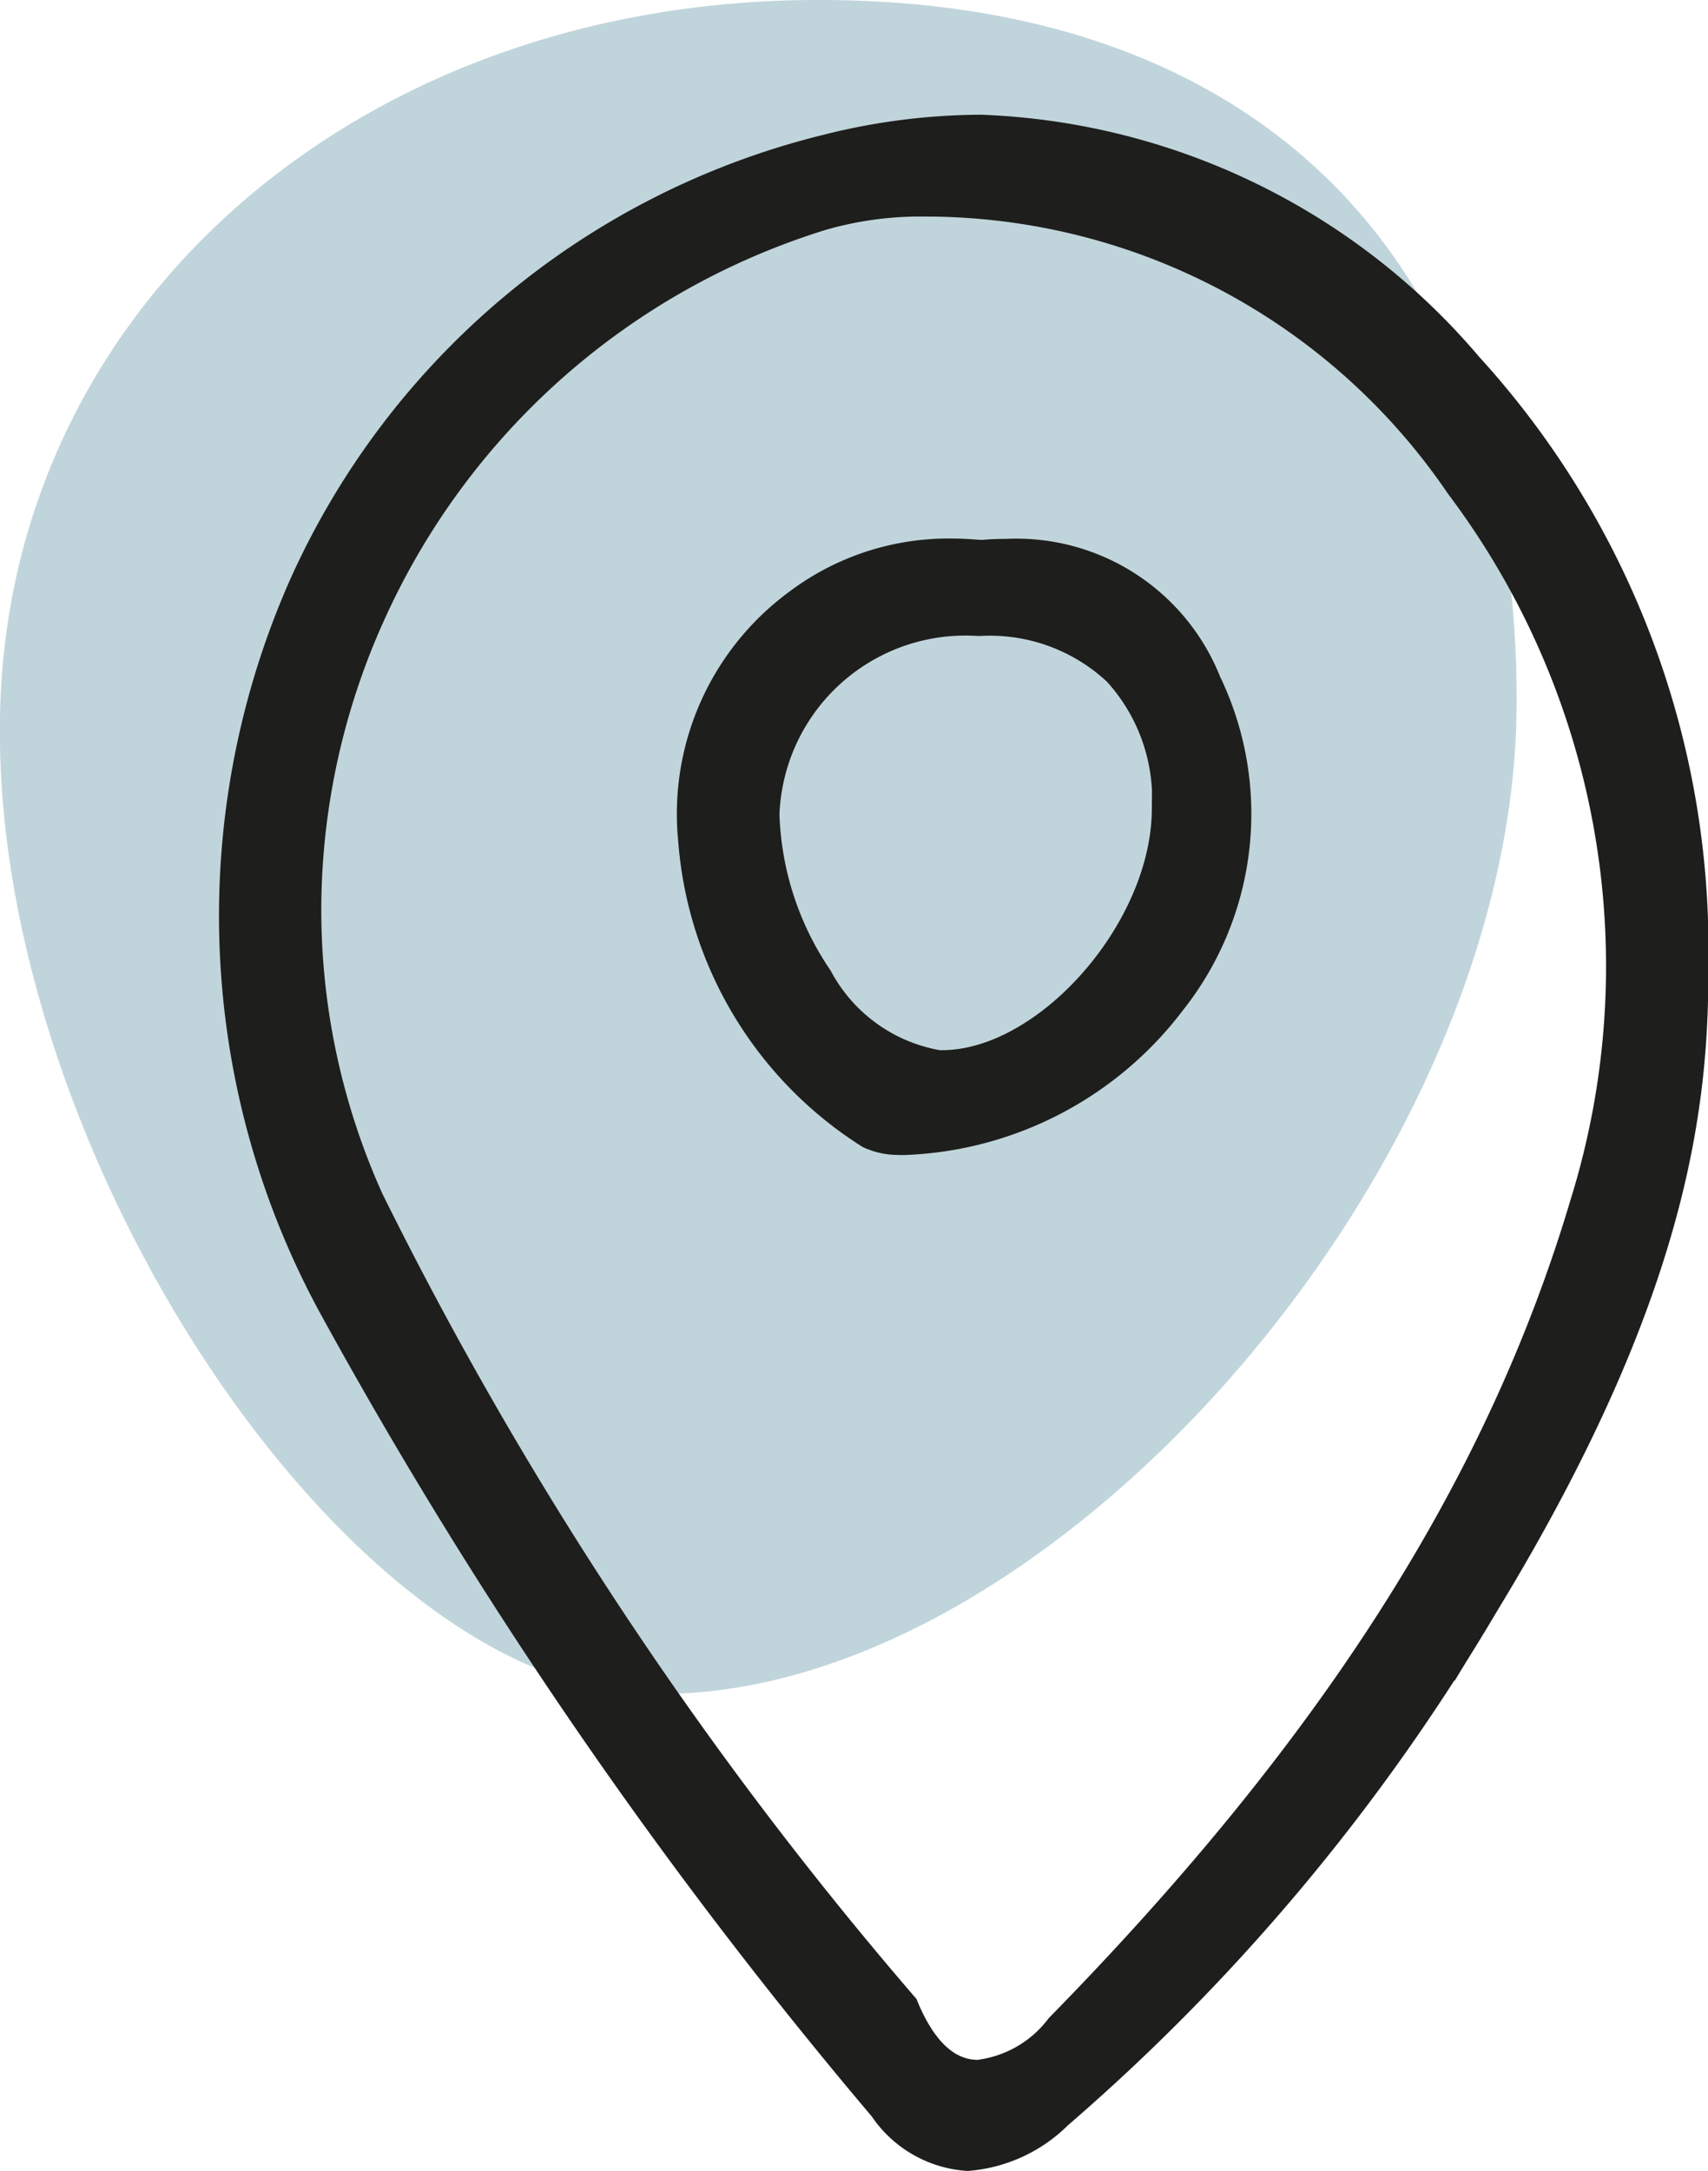
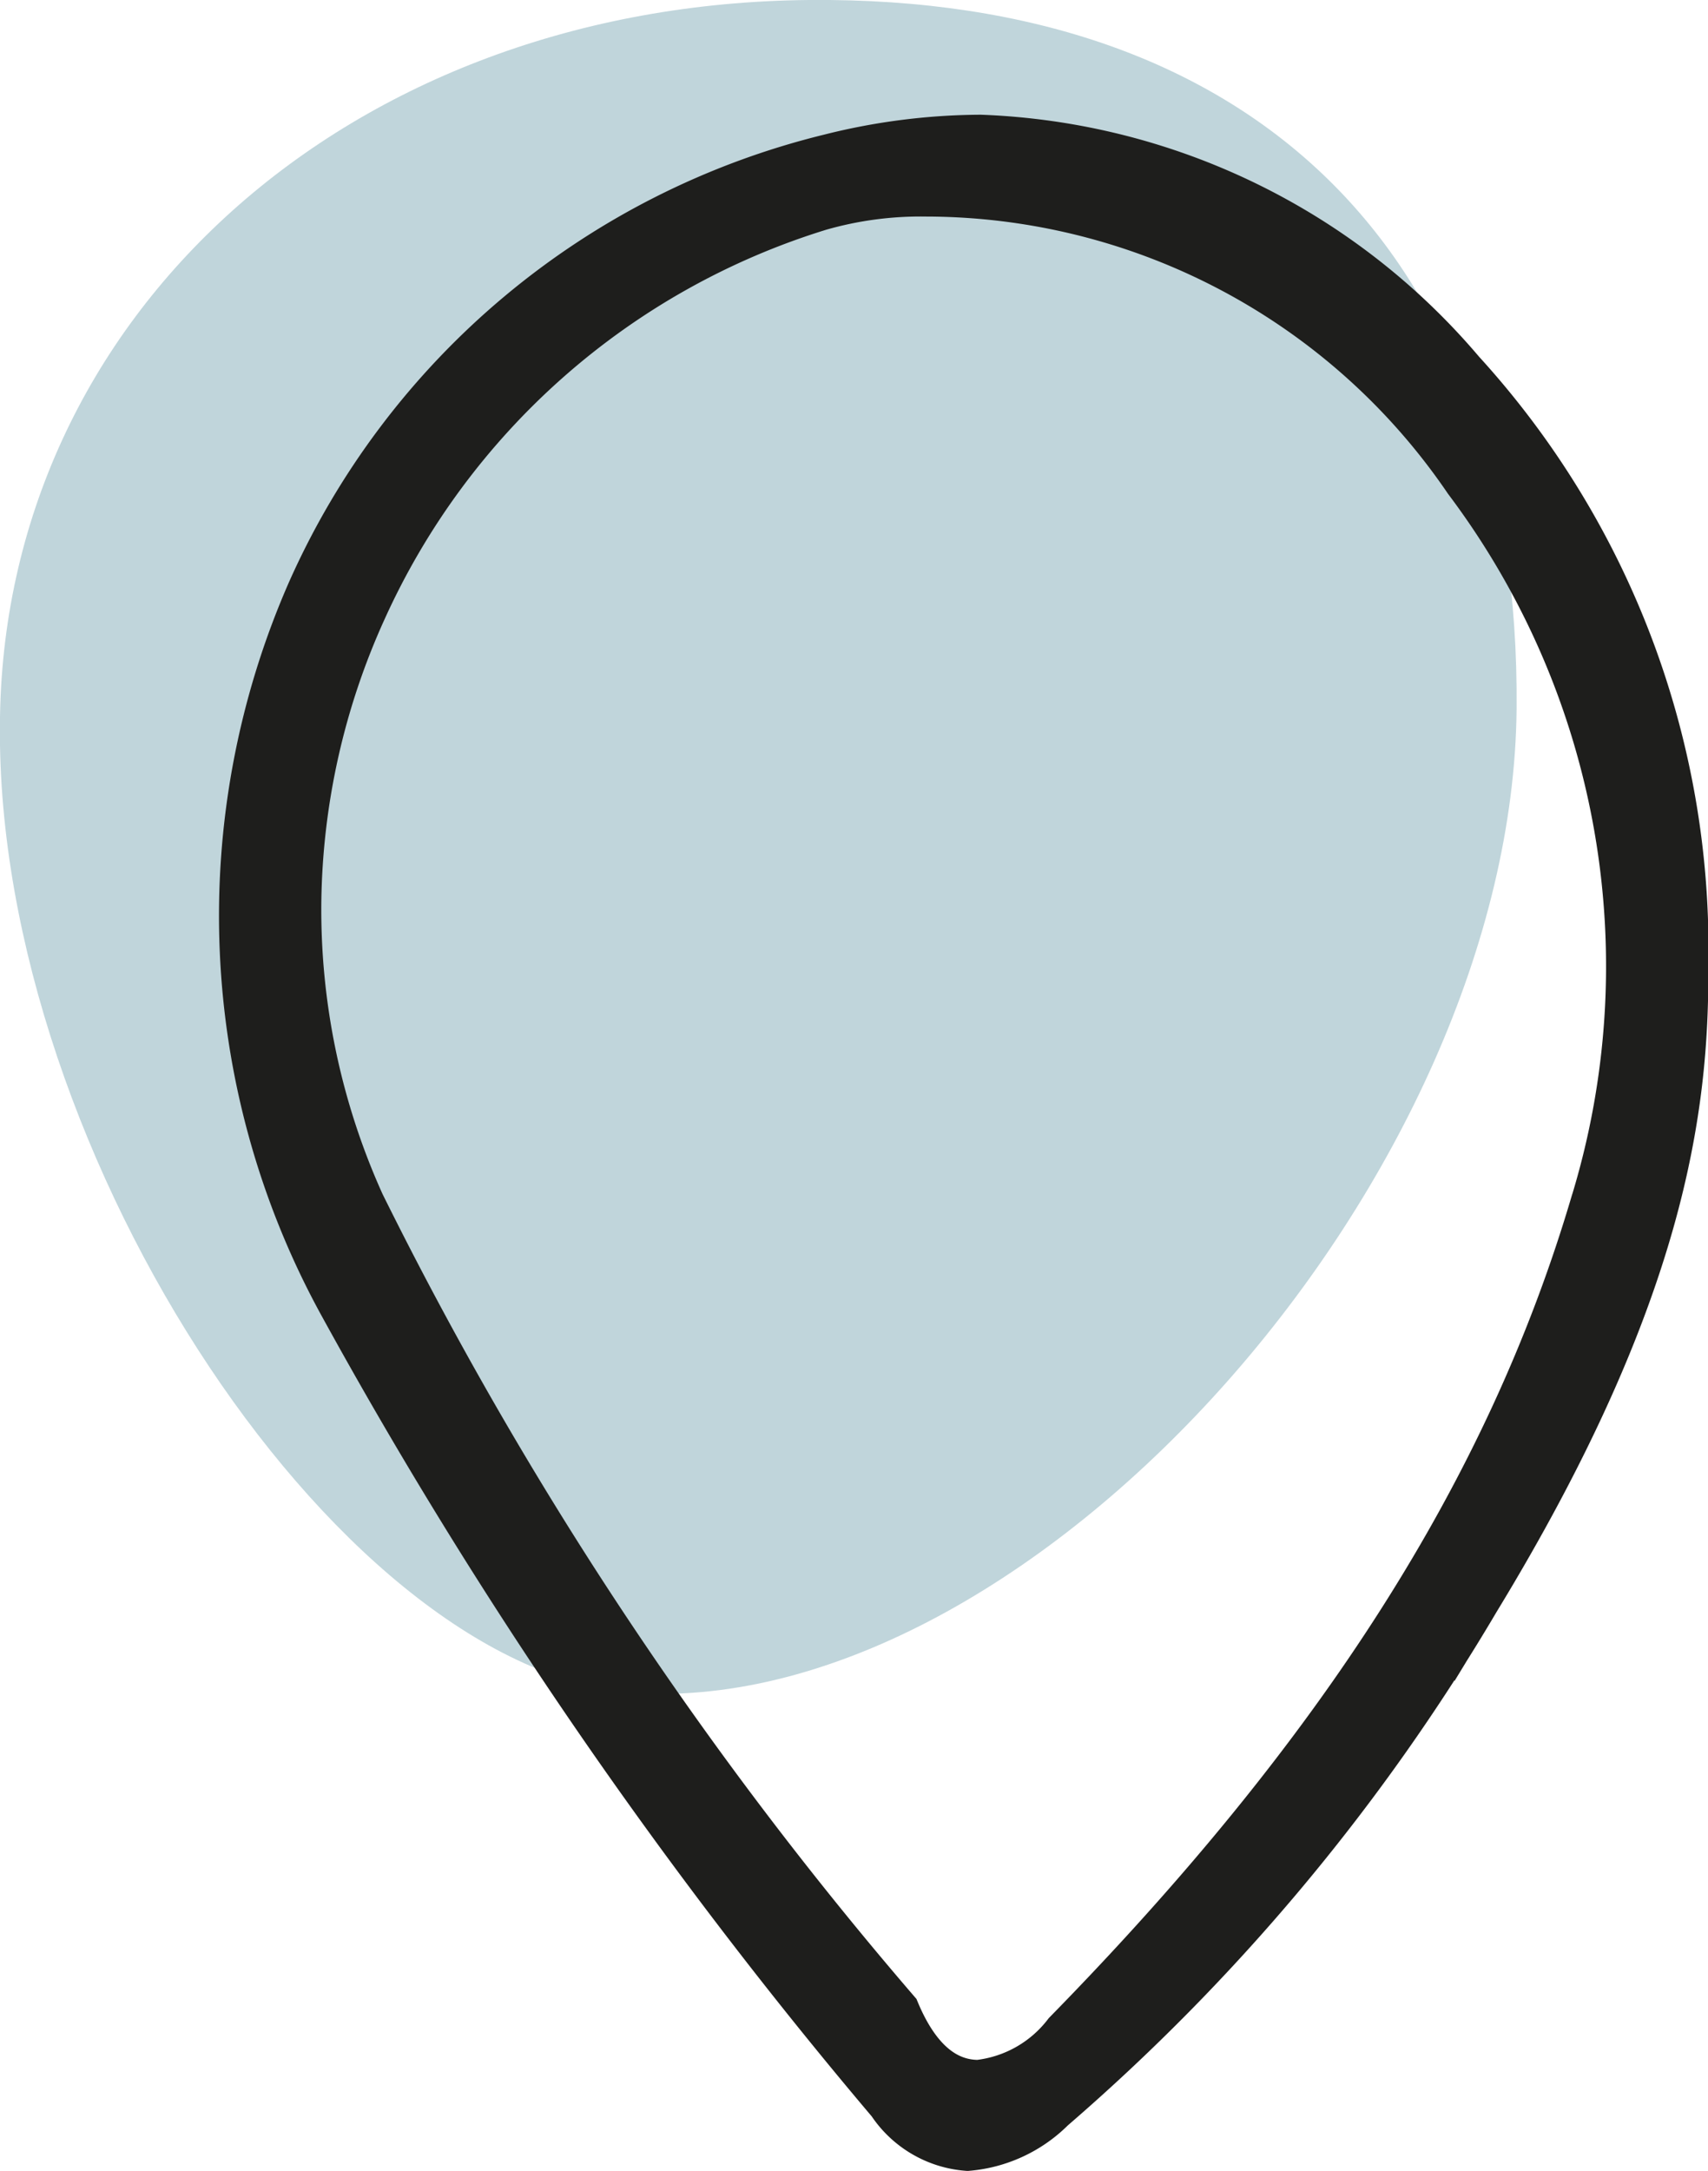
<svg xmlns="http://www.w3.org/2000/svg" viewBox="0 0 22.531 28.631" height="28.631" width="22.531">
  <g transform="translate(-160.095 -12.582)" data-sanitized-data-name="Group 69852" data-name="Group 69852" id="Group_69852">
    <path fill="#c0d5db" transform="translate(-69.214 -169.057)" d="M239.98,181.639c5.918-.055,9.387,3.4,9.335,9.35-.055,6.14-6.288,13.182-11.5,12.986-3.928-.148-8.555-7.083-8.507-12.768C229.328,185.8,233.914,181.694,239.98,181.639Z" data-sanitized-data-name="Path 111412" data-name="Path 111412" id="Path_111412" />
    <g transform="translate(20.759 -86.553)" data-sanitized-data-name="Group 69351" data-name="Group 69351" id="Group_69351">
      <path stroke-width="0.6" stroke="#1e1e1c" fill="#1e1e1c" transform="translate(-7067.358 -15691.399)" d="M7219.457,15818.865a1.349,1.349,0,0,1-1.024-.6,63.838,63.838,0,0,1-7.253-10.557,10.655,10.655,0,0,1-.4-9.374,10.142,10.142,0,0,1,6.857-5.733,8.262,8.262,0,0,1,1.989-.254,8.749,8.749,0,0,1,6.353,3.089,11.29,11.29,0,0,1,2.95,7.846c.012,1.875-.3,4.333-2.748,8.353a26.935,26.935,0,0,1-5.605,6.71A1.8,1.8,0,0,1,7219.457,15818.865Zm-.552-25.775a4.815,4.815,0,0,0-1.4.187,9.75,9.75,0,0,0-6.011,5.3,9.587,9.587,0,0,0-.861,3.835,9.409,9.409,0,0,0,.837,4,50.961,50.961,0,0,0,7.055,10.645c.262.627.625.944,1.076.944a1.693,1.693,0,0,0,1.155-.654c3.624-3.7,5.831-7.166,6.944-10.906a10.655,10.655,0,0,0-1.66-9.568A8.636,8.636,0,0,0,7218.9,15793.09Z" data-sanitized-data-name="Subtraction 5" data-name="Subtraction 5" id="Subtraction_5" />
-       <path stroke-width="0.6" stroke="#1e1e1c" fill="#1e1e1c" transform="translate(-7061.309 -15685.816)" d="M7212.491,15799.883a.793.793,0,0,1-.321-.068,4.933,4.933,0,0,1-2.28-3.8,3.336,3.336,0,0,1,1.344-3.018,3.193,3.193,0,0,1,1.991-.643c.107,0,.219.008.333.017h.06c.1-.009.21-.013.309-.013a2.594,2.594,0,0,1,2.538,1.638,3.874,3.874,0,0,1-.456,4.1,4.524,4.524,0,0,1-3.434,1.788A.753.753,0,0,1,7212.491,15799.883Zm1.051-6.845a2.755,2.755,0,0,0-2.915,2.652,4.175,4.175,0,0,0,.718,2.217,2.331,2.331,0,0,0,1.669,1.194h.06c1.445,0,3.049-1.81,3.065-3.458a2.6,2.6,0,0,0-.678-1.912,2.565,2.565,0,0,0-1.884-.693Z" data-sanitized-data-name="Subtraction 6" data-name="Subtraction 6" id="Subtraction_6" />
    </g>
  </g>
</svg>